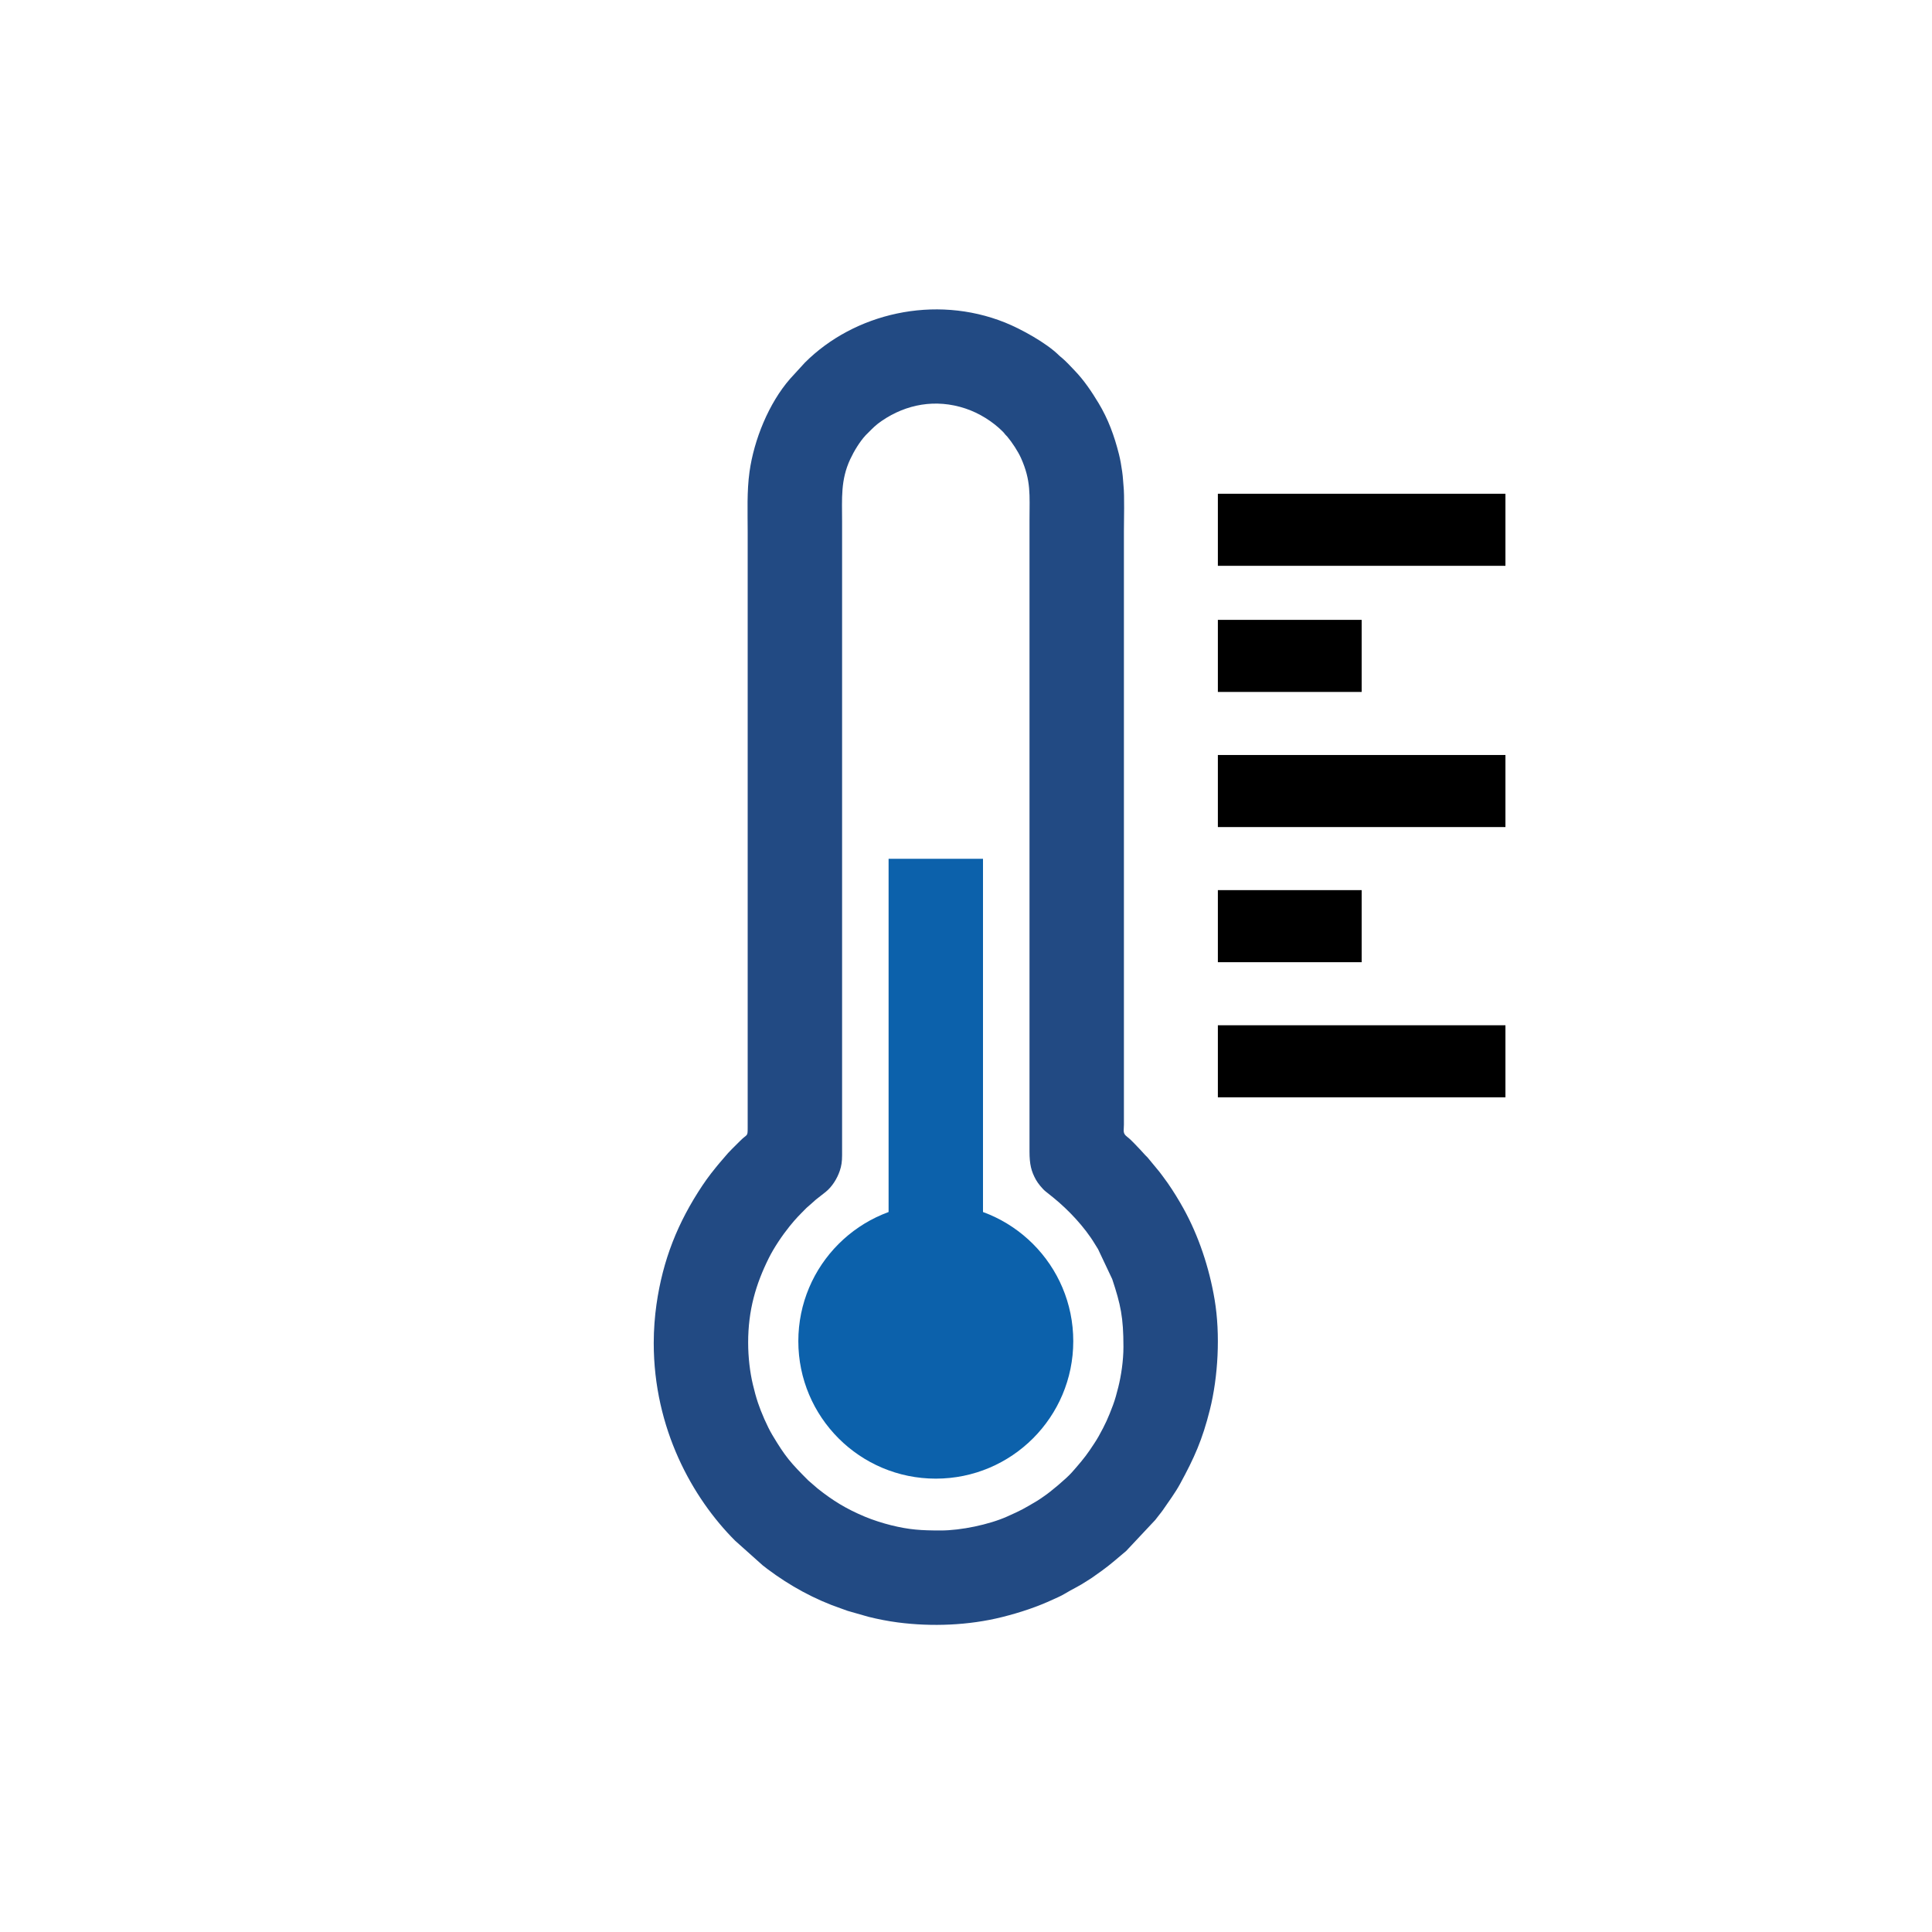
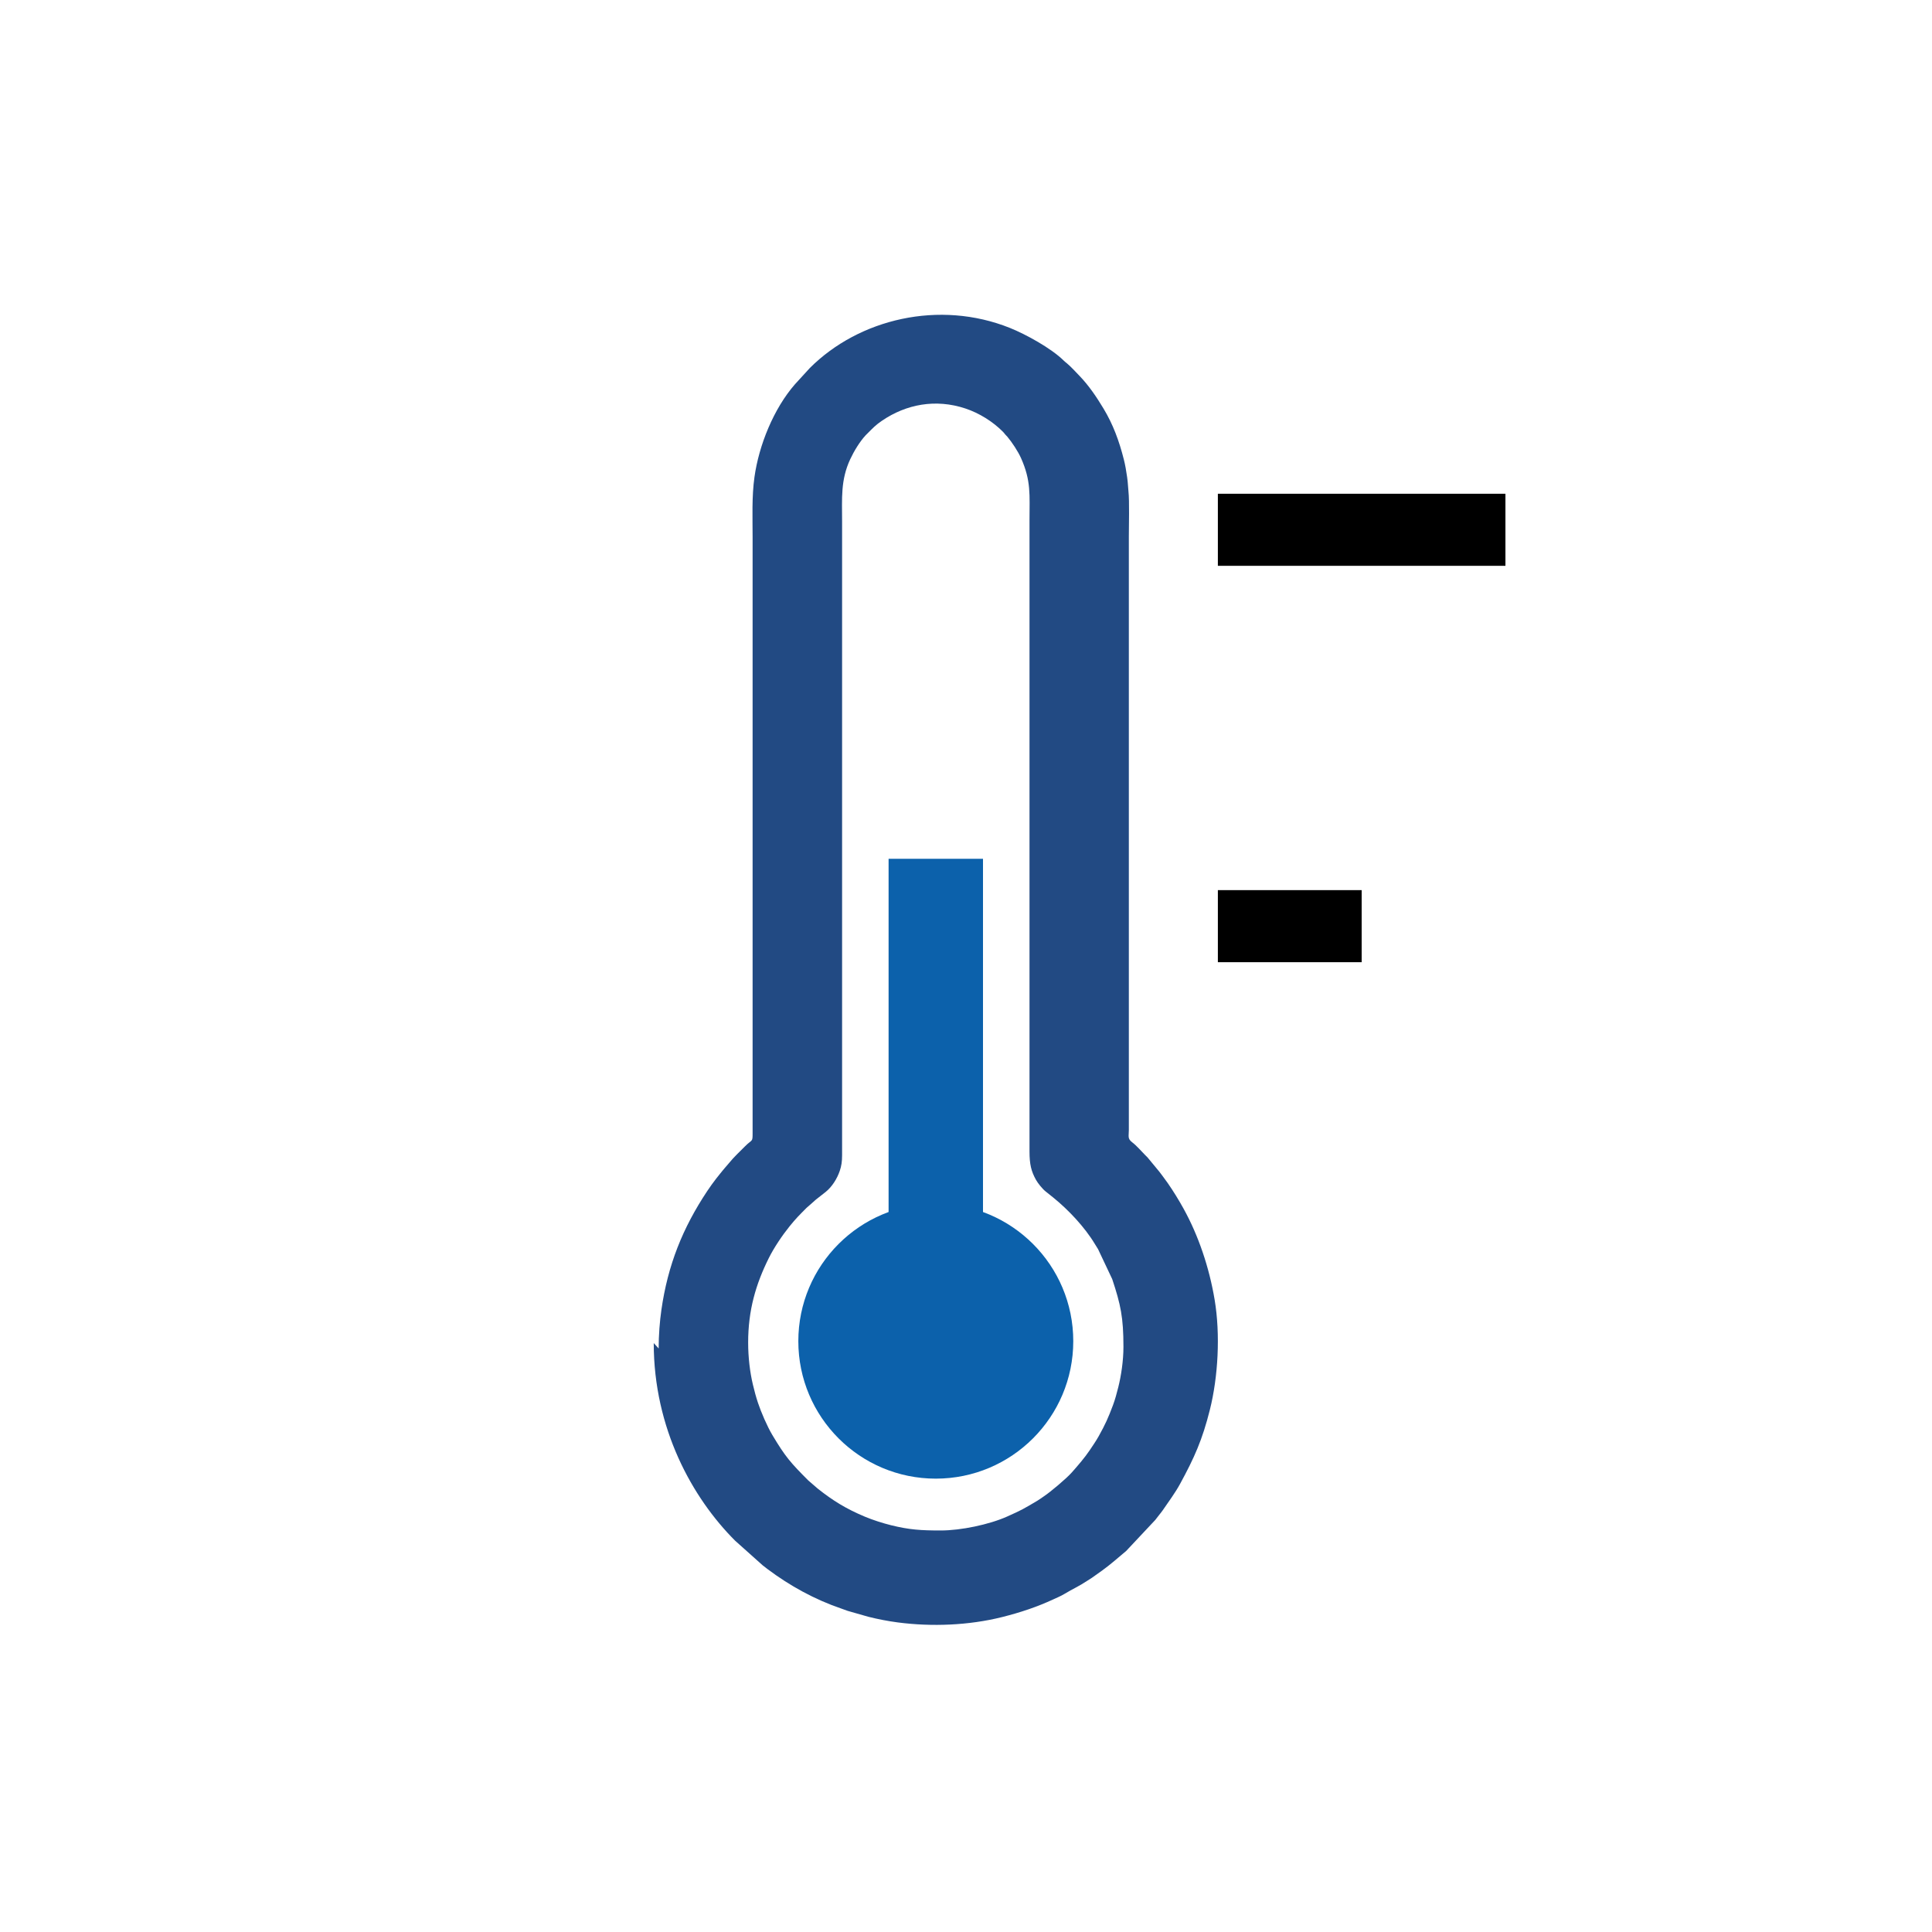
<svg xmlns="http://www.w3.org/2000/svg" xml:space="preserve" width="250mm" height="250mm" version="1.1" style="shape-rendering:geometricPrecision; text-rendering:geometricPrecision; image-rendering:optimizeQuality; fill-rule:evenodd; clip-rule:evenodd" viewBox="0 0 25000 25000">
  <defs>
    <style type="text/css"> .fil0 {fill:#224A83} .fil1 {fill:#0C61AB} .fil2 {fill:black} </style>
  </defs>
  <g id="Слой_x0020_1">
    <g id="_2697278053360">
-       <path class="fil0" d="M9681.01 17373.15c0,-420.1 99.41,-756.19 267.4,-1094.05 67.07,-134.85 174.64,-294.33 269.35,-411.44 84.13,-104 122.27,-140.24 218.35,-237.47l90.62 -79.6c12.98,-10.45 17.75,-17.46 32.05,-28.72 43.88,-34.51 83.39,-64.55 126,-98.89 81.27,-65.42 148.17,-171.32 182.29,-273.54 20.67,-61.97 29.63,-116.82 29.52,-201.47l0 -8199.33c0,-299.44 -20.74,-535.89 105.33,-806.38 49.73,-106.77 124.45,-228.81 200.03,-310.53 9.7,-10.45 17.17,-17 27.45,-27.28 66.39,-66.28 101.77,-104.99 184.98,-161.44 310.99,-210.94 691.01,-286.06 1078.44,-156.9 179.07,59.73 355.09,169.13 487.18,303 13.1,13.33 14.02,16.49 24.81,29.93 10.22,12.8 18.72,18.55 29.46,31.3 60.08,70.92 139.33,191.07 177.98,277.85 131.75,295.76 109.52,474.66 109.52,796.16l0 8175.03c0,166.9 22.4,257.23 83.1,366.64 25.22,45.54 84.89,119.69 127.04,152.54l97.92 78.33c194.58,157.48 407.53,383.18 537.09,599.58 13.1,21.88 28.95,44.79 41.93,67.42l183.37 387.95c109.41,329.65 145.13,496.03 145.13,875.99 0,181.08 -30.04,376.51 -66.85,522.73 -19.52,77.65 -40.77,158.11 -67.71,230.07 -62.48,166.78 -99.18,248.5 -185.67,403.91 -17.86,32.16 -35.9,60.3 -55.42,90.51l-60.82 91.09c-69.15,102.11 -149.84,194.28 -230.64,286 -72.14,81.95 -282.62,257.58 -360.04,308.52 -30.44,20.04 -53.18,38.82 -87.06,58.87 -177.12,104.63 -198.14,118.53 -391.05,204.56 -234.03,104.41 -598.54,180.28 -859.1,180.28 -253.79,0 -405.52,-9.07 -643.11,-68 -107.05,-26.59 -237.48,-68.17 -338.96,-110.84 -242.47,-101.82 -409.6,-204.51 -609.57,-362.91l-123.88 -107.1c-225.87,-227.14 -292.26,-299.96 -463.92,-587.58 -66.62,-111.59 -146.28,-297.26 -185.68,-416.03 -25.84,-77.7 -45.71,-151.96 -66.1,-237.82 -37.16,-156.49 -60.76,-348.31 -60.76,-540.94zm-1221.73 6.03c0,1106.69 499.42,2003.76 1053.05,2557.39l356.25 318.4c21.76,16.25 40.37,31.82 61.62,47.78 289.11,217.26 613.82,395.82 958.12,512.8 29.57,10.05 50.65,19.01 80.4,29l269.47 76.96c118.42,29.69 252.12,55.94 377.43,72.36 442.04,58.01 921.19,38.6 1349.97,-68.68 243.27,-60.88 456.63,-133.18 664.13,-229.32 49.04,-22.75 99.7,-43.48 146.73,-72.14 93.27,-56.8 193.37,-101.88 285.6,-164.13 23.26,-15.74 43.48,-26.94 66.91,-42.56l131.4 -93.5c109.18,-78.5 209.05,-167.75 311.68,-253.55l376.74 -401.27c18.73,-23.09 33.43,-42.73 50.49,-65.01 16.25,-21.31 31.24,-38.08 47.43,-61.91 76.96,-113.09 158.11,-220.31 224.04,-341.26 183.32,-336.48 287.44,-568.22 385.02,-958.23 106.7,-426.65 136.97,-972.99 61.68,-1423.19 -69.49,-415.4 -208.42,-830.16 -404.03,-1182.38 -63.23,-113.83 -128.36,-219.96 -202.21,-326.56 -18.61,-26.82 -34.11,-47.84 -53.7,-73.91 -20.5,-27.28 -36.93,-50.83 -57.37,-76.38l-148.52 -179.7c-11.2,-13.5 -21.42,-20.96 -33.19,-33.66l-63.75 -69.95c-53.64,-53.64 -108.95,-120.2 -168.68,-165.63 -61.79,-47.03 -42.55,-78.56 -42.55,-158.05l0 -7676.59c0,-147.66 8.96,-461.34 -5.17,-590.5 -6.37,-58.12 -5.46,-101.77 -17.29,-183.32 -11.54,-80 -23.31,-151.79 -41.92,-225.48 -60.53,-239.54 -138.87,-453.76 -263.49,-660.39 -89.6,-148.58 -188.38,-295.66 -308.69,-420.68 -51.23,-53.24 -112.11,-120.43 -167.53,-166.72 -16.14,-13.5 -20.5,-15.17 -36.18,-30.73 -162.07,-161.21 -494.02,-343.03 -699.22,-425.22 -911.37,-364.8 -1951.38,-118.19 -2589.03,519.47l-191.65 209.56c-275.78,315.75 -466.63,788.64 -524.4,1201.74 -35.67,254.82 -23.95,520.38 -23.95,778.36l0 7713.06c0.17,119.17 -4.94,73.68 -98.78,168.62 -52.26,52.89 -153.46,148.97 -196.47,204.68l-61.85 71.9c-22.34,23.49 -36.3,45.83 -57.78,69.84l-59.27 74.49c-38.82,50.65 -74.83,100.15 -111.82,155.63 -318.91,478.52 -511.53,960.3 -594.23,1539.09 -21.59,150.75 -35.44,326.66 -35.44,499.47z" />
+       <path class="fil0" d="M9681.01 17373.15c0,-420.1 99.41,-756.19 267.4,-1094.05 67.07,-134.85 174.64,-294.33 269.35,-411.44 84.13,-104 122.27,-140.24 218.35,-237.47l90.62 -79.6c12.98,-10.45 17.75,-17.46 32.05,-28.72 43.88,-34.51 83.39,-64.55 126,-98.89 81.27,-65.42 148.17,-171.32 182.29,-273.54 20.67,-61.97 29.63,-116.82 29.52,-201.47l0 -8199.33c0,-299.44 -20.74,-535.89 105.33,-806.38 49.73,-106.77 124.45,-228.81 200.03,-310.53 9.7,-10.45 17.17,-17 27.45,-27.28 66.39,-66.28 101.77,-104.99 184.98,-161.44 310.99,-210.94 691.01,-286.06 1078.44,-156.9 179.07,59.73 355.09,169.13 487.18,303 13.1,13.33 14.02,16.49 24.81,29.93 10.22,12.8 18.72,18.55 29.46,31.3 60.08,70.92 139.33,191.07 177.98,277.85 131.75,295.76 109.52,474.66 109.52,796.16l0 8175.03c0,166.9 22.4,257.23 83.1,366.64 25.22,45.54 84.89,119.69 127.04,152.54l97.92 78.33c194.58,157.48 407.53,383.18 537.09,599.58 13.1,21.88 28.95,44.79 41.93,67.42l183.37 387.95c109.41,329.65 145.13,496.03 145.13,875.99 0,181.08 -30.04,376.51 -66.85,522.73 -19.52,77.65 -40.77,158.11 -67.71,230.07 -62.48,166.78 -99.18,248.5 -185.67,403.91 -17.86,32.16 -35.9,60.3 -55.42,90.51l-60.82 91.09c-69.15,102.11 -149.84,194.28 -230.64,286 -72.14,81.95 -282.62,257.58 -360.04,308.52 -30.44,20.04 -53.18,38.82 -87.06,58.87 -177.12,104.63 -198.14,118.53 -391.05,204.56 -234.03,104.41 -598.54,180.28 -859.1,180.28 -253.79,0 -405.52,-9.07 -643.11,-68 -107.05,-26.59 -237.48,-68.17 -338.96,-110.84 -242.47,-101.82 -409.6,-204.51 -609.57,-362.91l-123.88 -107.1c-225.87,-227.14 -292.26,-299.96 -463.92,-587.58 -66.62,-111.59 -146.28,-297.26 -185.68,-416.03 -25.84,-77.7 -45.71,-151.96 -66.1,-237.82 -37.16,-156.49 -60.76,-348.31 -60.76,-540.94zm-1221.73 6.03c0,1106.69 499.42,2003.76 1053.05,2557.39l356.25 318.4c21.76,16.25 40.37,31.82 61.62,47.78 289.11,217.26 613.82,395.82 958.12,512.8 29.57,10.05 50.65,19.01 80.4,29l269.47 76.96c118.42,29.69 252.12,55.94 377.43,72.36 442.04,58.01 921.19,38.6 1349.97,-68.68 243.27,-60.88 456.63,-133.18 664.13,-229.32 49.04,-22.75 99.7,-43.48 146.73,-72.14 93.27,-56.8 193.37,-101.88 285.6,-164.13 23.26,-15.74 43.48,-26.94 66.91,-42.56l131.4 -93.5c109.18,-78.5 209.05,-167.75 311.68,-253.55l376.74 -401.27c18.73,-23.09 33.43,-42.73 50.49,-65.01 16.25,-21.31 31.24,-38.08 47.43,-61.91 76.96,-113.09 158.11,-220.31 224.04,-341.26 183.32,-336.48 287.44,-568.22 385.02,-958.23 106.7,-426.65 136.97,-972.99 61.68,-1423.19 -69.49,-415.4 -208.42,-830.16 -404.03,-1182.38 -63.23,-113.83 -128.36,-219.96 -202.21,-326.56 -18.61,-26.82 -34.11,-47.84 -53.7,-73.91 -20.5,-27.28 -36.93,-50.83 -57.37,-76.38l-148.52 -179.7c-11.2,-13.5 -21.42,-20.96 -33.19,-33.66c-53.64,-53.64 -108.95,-120.2 -168.68,-165.63 -61.79,-47.03 -42.55,-78.56 -42.55,-158.05l0 -7676.59c0,-147.66 8.96,-461.34 -5.17,-590.5 -6.37,-58.12 -5.46,-101.77 -17.29,-183.32 -11.54,-80 -23.31,-151.79 -41.92,-225.48 -60.53,-239.54 -138.87,-453.76 -263.49,-660.39 -89.6,-148.58 -188.38,-295.66 -308.69,-420.68 -51.23,-53.24 -112.11,-120.43 -167.53,-166.72 -16.14,-13.5 -20.5,-15.17 -36.18,-30.73 -162.07,-161.21 -494.02,-343.03 -699.22,-425.22 -911.37,-364.8 -1951.38,-118.19 -2589.03,519.47l-191.65 209.56c-275.78,315.75 -466.63,788.64 -524.4,1201.74 -35.67,254.82 -23.95,520.38 -23.95,778.36l0 7713.06c0.17,119.17 -4.94,73.68 -98.78,168.62 -52.26,52.89 -153.46,148.97 -196.47,204.68l-61.85 71.9c-22.34,23.49 -36.3,45.83 -57.78,69.84l-59.27 74.49c-38.82,50.65 -74.83,100.15 -111.82,155.63 -318.91,478.52 -511.53,960.3 -594.23,1539.09 -21.59,150.75 -35.44,326.66 -35.44,499.47z" />
      <path class="fil1" d="M11498.35 16333.77c-40.78,9.54 -139.96,93.21 -179.82,124.11l-78.1 73.86c-61.17,73.16 -96.89,94.24 -161.79,202.9 -25.09,42.04 -53.64,84.13 -73.51,133.18 -68.11,168.27 -114.63,288.42 -114.63,505.33 0,198.31 53.24,419.19 151.67,589.87 19.93,34.58 34.86,60.59 57.38,94.54 118.99,178.95 292.84,323.27 485.8,419.81 305.59,152.89 730.06,159.03 1035.48,6.09 33.2,-16.6 65.24,-30.61 96.66,-49.22 55.93,-33.13 123.07,-77.7 171.14,-120.54 162.01,-144.5 226.22,-224.67 323.74,-417.81 80.92,-160.23 115.49,-337.69 115.49,-547.09 0,-312.48 -127.78,-561.5 -302.09,-767.62 -51.28,-60.64 -72.65,-80.17 -131.28,-130.08l-148.52 -106.82c-12.86,-7.41 -25.96,-10.74 -25.96,-28.71l0 -5202.65 -1221.66 0 0 5220.85z" />
      <g>
        <polygon class="fil2" points="15759.14,7321.69 19480.27,7321.69 19480.27,6389.11 15759.14,6389.11 " />
-         <polygon class="fil2" points="15759.14,14199.46 19480.27,14199.46 19480.27,13266.88 15759.14,13266.88 " />
-         <polygon class="fil2" points="15759.14,10702.21 19480.27,10702.21 19480.27,9769.63 15759.14,9769.63 " />
-         <polygon class="fil2" points="15759.14,8953.66 17619.71,8953.66 17619.71,8021.07 15759.14,8021.07 " />
        <polygon class="fil2" points="15759.14,12450.84 17619.71,12450.84 17619.71,11518.25 15759.14,11518.25 " />
      </g>
      <circle class="fil1" cx="12109.18" cy="17354.7" r="1778.86" />
    </g>
  </g>
</svg>